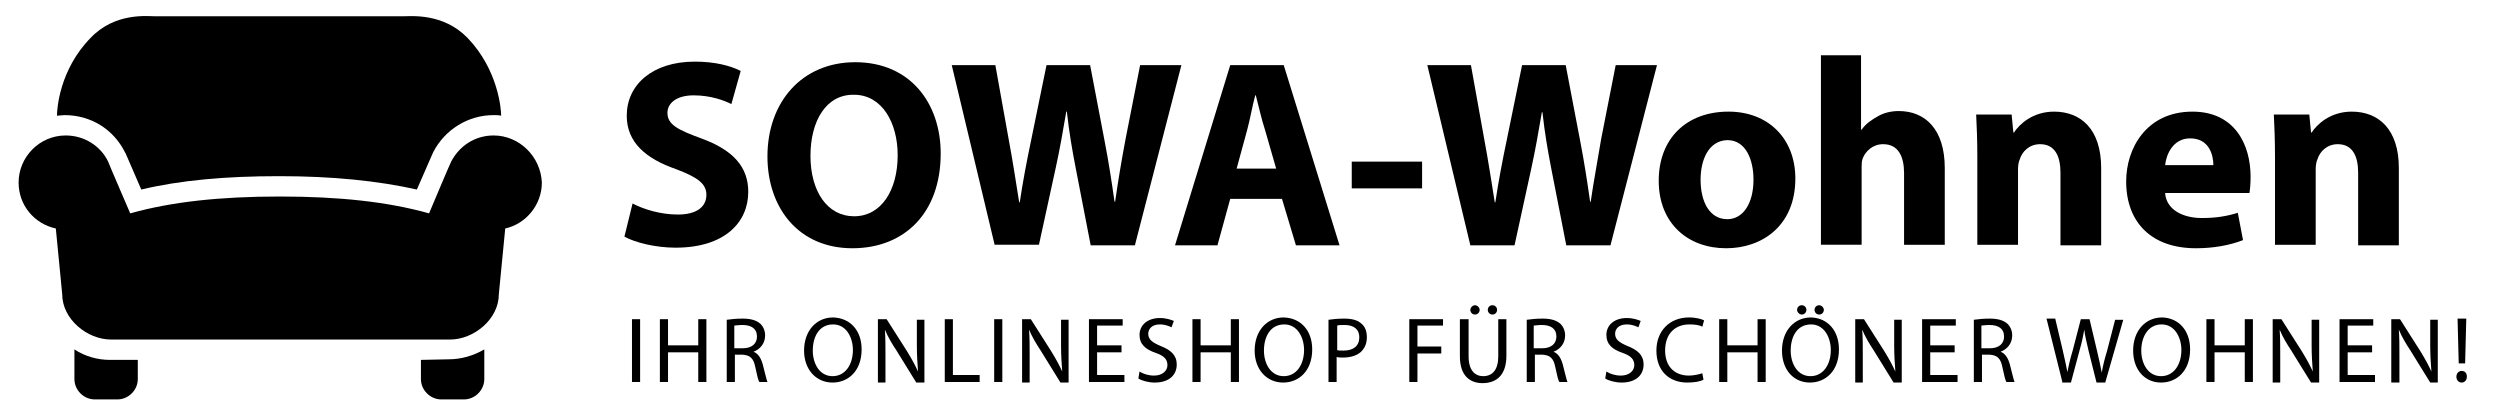
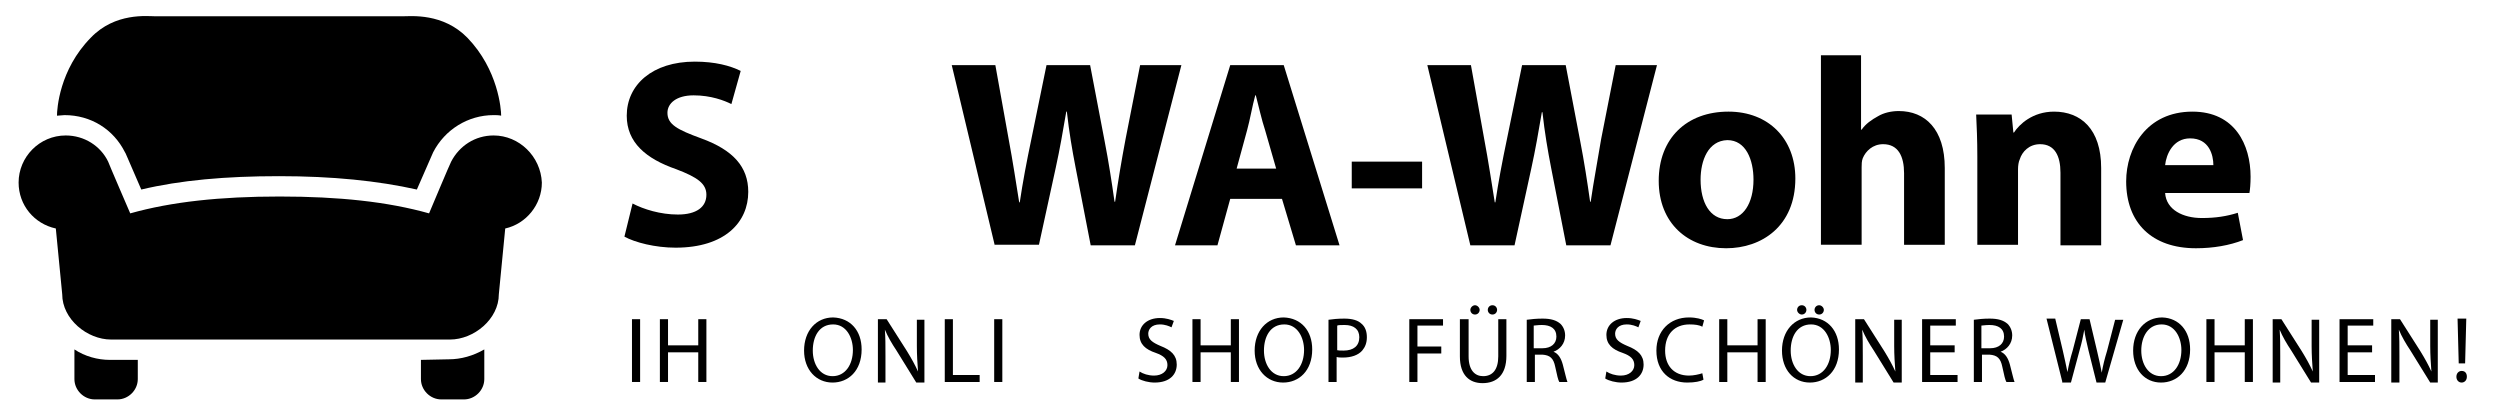
<svg xmlns="http://www.w3.org/2000/svg" version="1.1" id="Ebene_1" x="0px" y="0px" viewBox="0 0 430 70.1" style="enable-background:new 0 0 430 70.1;" xml:space="preserve">
  <style type="text/css">
	.st0{fill:none;}
	.st1{enable-background:new    ;}
</style>
  <g>
    <g>
      <path d="M72.4,61.9v3.3c0,1.9,1.6,3.5,3.5,3.5h3.9c1.9,0,3.5-1.6,3.5-3.5v-5.1c-1.9,1.1-4,1.7-6.1,1.7L72.4,61.9L72.4,61.9z" />
    </g>
    <g>
      <path d="M12.8,60.1v5.1c0,1.9,1.6,3.5,3.5,3.5h3.9c1.9,0,3.5-1.6,3.5-3.5v-3.3h-4.8C16.8,61.9,14.6,61.3,12.8,60.1z" />
    </g>
    <g>
      <path d="M21.5,26.2c0.1,0.1,0.1,0.2,2.8,6.4C31,31,38.8,30.3,48,30.3s17,0.8,23.7,2.3c2.7-6.2,2.7-6.2,2.8-6.4    c2-3.9,6-6.4,10.4-6.4c0.4,0,0.9,0,1.3,0.1c0-1.1-0.5-7.9-5.8-13.4c-4.2-4.3-9.7-3.7-11.1-3.7H26.7c-1.3,0-6.9-0.7-11.1,3.7    C10.2,12,9.8,18.8,9.8,19.9c0.4,0,0.9-0.1,1.3-0.1C15.6,19.8,19.5,22.2,21.5,26.2z" />
    </g>
    <g>
      <path d="M84.9,23.3c-3.2,0-5.9,1.8-7.3,4.5c-0.1,0.1-3.8,8.9-3.8,8.9c-7.1-2-15.5-2.9-25.7-2.9s-18.6,0.9-25.7,2.9    c0,0-3.8-8.8-3.8-8.9c-1.3-2.7-4.1-4.5-7.3-4.5c-4.5,0-8.1,3.7-8.1,8.1c0,3.9,2.7,7.1,6.4,7.9l1.1,11.3c0,4.3,4.3,7.8,8.4,7.8    h58.3c4.1,0,8.4-3.5,8.4-7.8l1.1-11.3c3.6-0.8,6.3-4.1,6.3-7.9C93,26.9,89.3,23.3,84.9,23.3z" />
    </g>
  </g>
  <rect x="107.5" y="54.3" class="st0" width="346.5" height="20.2" />
  <g class="st1">
    <path d="M110.1,54.9v10.8h-1.4V54.9H110.1z" />
    <path d="M114.9,54.9v4.5h5.2v-4.5h1.4v10.8h-1.4v-5.1h-5.2v5.1h-1.4V54.9H114.9z" />
-     <path d="M125,55c0.7-0.1,1.7-0.2,2.7-0.2c1.5,0,2.4,0.3,3.1,0.9c0.5,0.5,0.8,1.2,0.8,2c0,1.4-0.9,2.4-2,2.8v0   c0.8,0.3,1.3,1.1,1.6,2.2c0.4,1.5,0.6,2.5,0.8,3h-1.4c-0.2-0.3-0.4-1.2-0.7-2.6c-0.3-1.5-0.9-2-2.2-2.1h-1.3v4.7H125V55z    M126.4,59.9h1.4c1.5,0,2.4-0.8,2.4-2c0-1.4-1-2-2.5-2c-0.7,0-1.2,0.1-1.4,0.1V59.9z" />
    <path d="M148.2,60.1c0,3.7-2.3,5.7-5,5.7c-2.8,0-4.9-2.2-4.9-5.5c0-3.4,2.1-5.7,5-5.7C146.3,54.7,148.2,56.9,148.2,60.1z    M139.8,60.3c0,2.3,1.2,4.4,3.4,4.4c2.2,0,3.5-2,3.5-4.5c0-2.1-1.1-4.4-3.4-4.4C140.9,55.8,139.8,57.9,139.8,60.3z" />
    <path d="M151,65.6V54.9h1.5l3.5,5.5c0.8,1.3,1.4,2.4,1.9,3.5l0,0c-0.1-1.4-0.2-2.8-0.2-4.4v-4.5h1.3v10.8h-1.4l-3.4-5.5   c-0.8-1.2-1.5-2.4-2-3.6l0,0c0.1,1.4,0.1,2.7,0.1,4.5v4.6H151z" />
    <path d="M162.5,54.9h1.4v9.6h4.6v1.2h-6V54.9z" />
    <path d="M172.4,54.9v10.8H171V54.9H172.4z" />
-     <path d="M175.8,65.6V54.9h1.5l3.5,5.5c0.8,1.3,1.4,2.4,1.9,3.5l0,0c-0.1-1.4-0.2-2.8-0.2-4.4v-4.5h1.3v10.8h-1.4l-3.4-5.5   c-0.8-1.2-1.5-2.4-2-3.6l0,0c0.1,1.4,0.1,2.7,0.1,4.5v4.6H175.8z" />
-     <path d="M192.9,60.6h-4.2v3.9h4.7v1.2h-6.1V54.9h5.8V56h-4.4v3.4h4.2V60.6z" />
    <path d="M196,63.9c0.6,0.4,1.5,0.7,2.5,0.7c1.4,0,2.3-0.8,2.3-1.8c0-1-0.6-1.6-2-2.1c-1.8-0.6-2.8-1.5-2.8-3.1   c0-1.7,1.4-2.9,3.5-2.9c1.1,0,1.9,0.3,2.4,0.5l-0.4,1.1c-0.4-0.2-1.1-0.5-2-0.5c-1.5,0-2,0.9-2,1.6c0,1,0.7,1.5,2.1,2.1   c1.8,0.7,2.8,1.6,2.8,3.2c0,1.7-1.2,3.1-3.8,3.1c-1,0-2.2-0.3-2.8-0.7L196,63.9z" />
    <path d="M206.5,54.9v4.5h5.2v-4.5h1.4v10.8h-1.4v-5.1h-5.2v5.1h-1.4V54.9H206.5z" />
    <path d="M225.7,60.1c0,3.7-2.3,5.7-5,5.7c-2.8,0-4.9-2.2-4.9-5.5c0-3.4,2.1-5.7,5-5.7C223.8,54.7,225.7,56.9,225.7,60.1z    M217.4,60.3c0,2.3,1.2,4.4,3.4,4.4c2.2,0,3.5-2,3.5-4.5c0-2.1-1.1-4.4-3.4-4.4C218.5,55.8,217.4,57.9,217.4,60.3z" />
    <path d="M228.5,55c0.7-0.1,1.6-0.2,2.7-0.2c1.4,0,2.4,0.3,3,0.9c0.6,0.5,0.9,1.3,0.9,2.3c0,1-0.3,1.7-0.8,2.3   c-0.7,0.8-1.9,1.2-3.3,1.2c-0.4,0-0.8,0-1.1-0.1v4.3h-1.4V55z M229.9,60.2c0.3,0.1,0.7,0.1,1.2,0.1c1.7,0,2.7-0.8,2.7-2.3   c0-1.4-1-2.1-2.5-2.1c-0.6,0-1.1,0-1.3,0.1V60.2z" />
    <path d="M242.4,54.9h5.8V56h-4.4v3.6h4.1v1.2h-4.1v4.9h-1.4V54.9z" />
    <path d="M252.6,54.9v6.4c0,2.4,1.1,3.4,2.5,3.4c1.6,0,2.6-1.1,2.6-3.4v-6.4h1.4v6.3c0,3.3-1.7,4.7-4.1,4.7c-2.2,0-3.9-1.3-3.9-4.6   v-6.4H252.6z M252.9,53.3c0-0.4,0.4-0.8,0.8-0.8c0.4,0,0.8,0.4,0.8,0.8c0,0.4-0.3,0.8-0.8,0.8S252.9,53.7,252.9,53.3z M255.9,53.3   c0-0.4,0.3-0.8,0.8-0.8s0.8,0.4,0.8,0.8c0,0.4-0.3,0.8-0.8,0.8C256.2,54.1,255.9,53.7,255.9,53.3z" />
    <path d="M262.6,55c0.7-0.1,1.7-0.2,2.7-0.2c1.5,0,2.4,0.3,3.1,0.9c0.5,0.5,0.8,1.2,0.8,2c0,1.4-0.9,2.4-2,2.8v0   c0.8,0.3,1.3,1.1,1.6,2.2c0.4,1.5,0.6,2.5,0.8,3h-1.4c-0.2-0.3-0.4-1.2-0.7-2.6c-0.3-1.5-0.9-2-2.2-2.1h-1.3v4.7h-1.4V55z    M263.9,59.9h1.4c1.5,0,2.4-0.8,2.4-2c0-1.4-1-2-2.5-2c-0.7,0-1.2,0.1-1.4,0.1V59.9z" />
    <path d="M276.3,63.9c0.6,0.4,1.5,0.7,2.5,0.7c1.4,0,2.3-0.8,2.3-1.8c0-1-0.6-1.6-2-2.1c-1.8-0.6-2.8-1.5-2.8-3.1   c0-1.7,1.4-2.9,3.5-2.9c1.1,0,1.9,0.3,2.4,0.5l-0.4,1.1c-0.4-0.2-1.1-0.5-2-0.5c-1.5,0-2,0.9-2,1.6c0,1,0.7,1.5,2.1,2.1   c1.8,0.7,2.8,1.6,2.8,3.2c0,1.7-1.2,3.1-3.8,3.1c-1,0-2.2-0.3-2.8-0.7L276.3,63.9z" />
    <path d="M293,65.3c-0.5,0.3-1.5,0.5-2.8,0.5c-3,0-5.3-1.9-5.3-5.5c0-3.4,2.3-5.7,5.6-5.7c1.3,0,2.2,0.3,2.6,0.5l-0.3,1.1   c-0.5-0.3-1.3-0.4-2.2-0.4c-2.5,0-4.2,1.6-4.2,4.5c0,2.6,1.5,4.3,4.1,4.3c0.8,0,1.7-0.2,2.3-0.4L293,65.3z" />
    <path d="M297.1,54.9v4.5h5.2v-4.5h1.4v10.8h-1.4v-5.1h-5.2v5.1h-1.4V54.9H297.1z" />
    <path d="M316.3,60.1c0,3.7-2.3,5.7-5,5.7c-2.8,0-4.8-2.2-4.8-5.5c0-3.4,2.1-5.7,5-5.7C314.4,54.7,316.3,56.9,316.3,60.1z M308,60.3   c0,2.3,1.2,4.4,3.4,4.4c2.2,0,3.5-2,3.5-4.5c0-2.1-1.1-4.4-3.4-4.4C309.1,55.8,308,57.9,308,60.3z M309.1,53.3   c0-0.4,0.3-0.8,0.8-0.8s0.8,0.4,0.8,0.8c0,0.4-0.3,0.8-0.8,0.8C309.5,54.1,309.1,53.7,309.1,53.3z M312.1,53.3   c0-0.4,0.3-0.8,0.8-0.8c0.4,0,0.8,0.4,0.8,0.8c0,0.4-0.3,0.8-0.8,0.8C312.4,54.1,312.1,53.7,312.1,53.3z" />
    <path d="M319.1,65.6V54.9h1.5l3.5,5.5c0.8,1.3,1.4,2.4,1.9,3.5l0,0c-0.1-1.4-0.2-2.8-0.2-4.4v-4.5h1.3v10.8h-1.4l-3.4-5.5   c-0.8-1.2-1.5-2.4-2-3.6l0,0c0.1,1.4,0.1,2.7,0.1,4.5v4.6H319.1z" />
    <path d="M336.2,60.6H332v3.9h4.7v1.2h-6.1V54.9h5.8V56H332v3.4h4.2V60.6z" />
    <path d="M339.5,55c0.7-0.1,1.7-0.2,2.7-0.2c1.5,0,2.4,0.3,3.1,0.9c0.5,0.5,0.8,1.2,0.8,2c0,1.4-0.9,2.4-2,2.8v0   c0.8,0.3,1.3,1.1,1.6,2.2c0.4,1.5,0.6,2.5,0.8,3h-1.4c-0.2-0.3-0.4-1.2-0.7-2.6c-0.3-1.5-0.9-2-2.2-2.1h-1.3v4.7h-1.4V55z    M340.9,59.9h1.4c1.5,0,2.4-0.8,2.4-2c0-1.4-1-2-2.5-2c-0.7,0-1.2,0.1-1.4,0.1V59.9z" />
    <path d="M354.7,65.6l-2.7-10.8h1.5l1.3,5.5c0.3,1.3,0.6,2.7,0.8,3.7h0c0.2-1.1,0.5-2.4,0.9-3.7l1.4-5.4h1.5l1.3,5.5   c0.3,1.3,0.6,2.6,0.8,3.7h0c0.2-1.2,0.5-2.4,0.9-3.7l1.4-5.4h1.4l-3.1,10.8h-1.5l-1.4-5.6c-0.3-1.4-0.6-2.4-0.7-3.5h0   c-0.2,1.1-0.4,2.1-0.8,3.5l-1.5,5.6H354.7z" />
    <path d="M376.7,60.1c0,3.7-2.3,5.7-5,5.7c-2.8,0-4.8-2.2-4.8-5.5c0-3.4,2.1-5.7,5-5.7C374.8,54.7,376.7,56.9,376.7,60.1z    M368.3,60.3c0,2.3,1.2,4.4,3.4,4.4c2.2,0,3.5-2,3.5-4.5c0-2.1-1.1-4.4-3.4-4.4C369.5,55.8,368.3,57.9,368.3,60.3z" />
    <path d="M380.9,54.9v4.5h5.2v-4.5h1.4v10.8h-1.4v-5.1h-5.2v5.1h-1.4V54.9H380.9z" />
    <path d="M390.9,65.6V54.9h1.5l3.5,5.5c0.8,1.3,1.4,2.4,1.9,3.5l0,0c-0.1-1.4-0.2-2.8-0.2-4.4v-4.5h1.3v10.8h-1.4l-3.4-5.5   c-0.8-1.2-1.5-2.4-2-3.6l0,0c0.1,1.4,0.1,2.7,0.1,4.5v4.6H390.9z" />
    <path d="M408,60.6h-4.2v3.9h4.7v1.2h-6.1V54.9h5.8V56h-4.4v3.4h4.2V60.6z" />
    <path d="M411.3,65.6V54.9h1.5l3.5,5.5c0.8,1.3,1.4,2.4,1.9,3.5l0,0c-0.1-1.4-0.2-2.8-0.2-4.4v-4.5h1.3v10.8H418l-3.4-5.5   c-0.8-1.2-1.5-2.4-2-3.6l0,0c0.1,1.4,0.1,2.7,0.1,4.5v4.6H411.3z" />
    <path d="M422.5,64.8c0-0.6,0.4-1,0.9-1c0.6,0,0.9,0.4,0.9,1c0,0.6-0.4,1-0.9,1C422.9,65.8,422.5,65.4,422.5,64.8z M422.9,62.5   l-0.2-7.7h1.5l-0.2,7.7H422.9z" />
  </g>
  <rect x="105.5" y="9.5" class="st0" width="329" height="60.6" />
  <g class="st1">
    <path d="M108.8,35c1.9,1,4.8,1.9,7.8,1.9c3.2,0,4.9-1.3,4.9-3.4c0-1.9-1.5-3-5.2-4.4c-5.2-1.8-8.5-4.6-8.5-9.2   c0-5.3,4.4-9.3,11.7-9.3c3.5,0,6.1,0.7,7.9,1.6l-1.6,5.7c-1.2-0.6-3.5-1.5-6.5-1.5c-3,0-4.5,1.4-4.5,3c0,2,1.7,2.9,5.8,4.4   c5.5,2,8.1,4.9,8.1,9.2c0,5.2-4,9.6-12.5,9.6c-3.5,0-7-0.9-8.8-1.9L108.8,35z" />
-     <path d="M161.8,26.4c0,10.2-6.2,16.3-15.2,16.3c-9.2,0-14.6-6.9-14.6-15.8c0-9.3,5.9-16.2,15.1-16.2   C156.6,10.7,161.8,17.8,161.8,26.4z M139.4,26.8c0,6.1,2.9,10.4,7.5,10.4c4.7,0,7.5-4.5,7.5-10.5c0-5.6-2.7-10.4-7.5-10.4   C142.1,16.2,139.4,20.8,139.4,26.8z" />
    <path d="M171.1,42.2l-7.4-31h7.5l2.3,12.8c0.7,3.7,1.3,7.7,1.8,10.8h0.1c0.5-3.4,1.2-7.1,2-10.9l2.6-12.7h7.5l2.5,13.1   c0.7,3.6,1.2,6.9,1.7,10.4h0.1c0.5-3.5,1.1-7.1,1.8-10.8l2.5-12.7h7.1l-8,31h-7.6L185,28.8c-0.6-3.1-1.1-6-1.5-9.6h-0.1   c-0.6,3.5-1.1,6.4-1.8,9.6l-2.9,13.3H171.1z" />
    <path d="M211.6,34.2l-2.2,8h-7.3l9.5-31h9.2l9.6,31h-7.5l-2.4-8H211.6z M219.5,29l-1.9-6.6c-0.6-1.8-1.1-4.1-1.6-6h-0.1   c-0.5,1.8-0.9,4.2-1.4,6l-1.8,6.6H219.5z" />
    <path d="M244.6,27.8v4.6h-12.1v-4.6H244.6z" />
    <path d="M252.9,42.2l-7.4-31h7.5l2.3,12.8c0.7,3.7,1.3,7.7,1.8,10.8h0.1c0.5-3.4,1.2-7.1,2-10.9l2.6-12.7h7.5l2.5,13.1   c0.7,3.6,1.2,6.9,1.7,10.4h0.1c0.5-3.5,1.2-7.1,1.8-10.8l2.5-12.7h7.1l-8,31h-7.6l-2.6-13.3c-0.6-3.1-1.1-6-1.5-9.6h-0.1   c-0.6,3.5-1.1,6.4-1.8,9.6l-2.9,13.3H252.9z" />
    <path d="M308.8,30.7c0,8.2-5.8,12-11.9,12c-6.6,0-11.6-4.3-11.6-11.6c0-7.3,4.8-11.9,12-11.9C304.2,19.2,308.8,23.9,308.8,30.7z    M292.5,30.9c0,3.9,1.6,6.8,4.6,6.8c2.7,0,4.5-2.7,4.5-6.8c0-3.4-1.3-6.8-4.5-6.8C293.8,24.2,292.5,27.6,292.5,30.9z" />
    <path d="M313.1,9.5h7v12.8h0.1c0.7-1,1.7-1.7,2.8-2.3c1-0.6,2.3-0.9,3.6-0.9c4.5,0,7.9,3.1,7.9,9.8v13.2h-7V29.8c0-2.9-1-5-3.6-5   c-1.8,0-3,1.2-3.5,2.4c-0.2,0.5-0.2,1.1-0.2,1.6v13.3h-7V9.5z" />
    <path d="M340.1,26.9c0-2.8-0.1-5.2-0.2-7.2h6.1l0.3,3.1h0.1c0.9-1.4,3.2-3.6,6.9-3.6c4.6,0,8.1,3,8.1,9.7v13.3h-7V29.7   c0-2.9-1-4.9-3.5-4.9c-1.9,0-3.1,1.3-3.5,2.6c-0.2,0.4-0.3,1.1-0.3,1.7v13h-7V26.9z" />
    <path d="M372.4,33.2c0.2,2.9,3.1,4.3,6.3,4.3c2.4,0,4.3-0.3,6.2-0.9l0.9,4.7c-2.3,0.9-5.1,1.4-8.1,1.4c-7.6,0-12-4.4-12-11.5   c0-5.7,3.5-12,11.4-12c7.3,0,10,5.7,10,11.2c0,1.2-0.1,2.3-0.2,2.8H372.4z M380.7,28.4c0-1.7-0.7-4.6-4-4.6c-2.9,0-4.1,2.7-4.3,4.6   H380.7z" />
-     <path d="M391.3,26.9c0-2.8-0.1-5.2-0.2-7.2h6.1l0.3,3.1h0.1c0.9-1.4,3.2-3.6,6.9-3.6c4.6,0,8.1,3,8.1,9.7v13.3h-7V29.7   c0-2.9-1-4.9-3.5-4.9c-1.9,0-3.1,1.3-3.5,2.6c-0.2,0.4-0.3,1.1-0.3,1.7v13h-7V26.9z" />
  </g>
</svg>